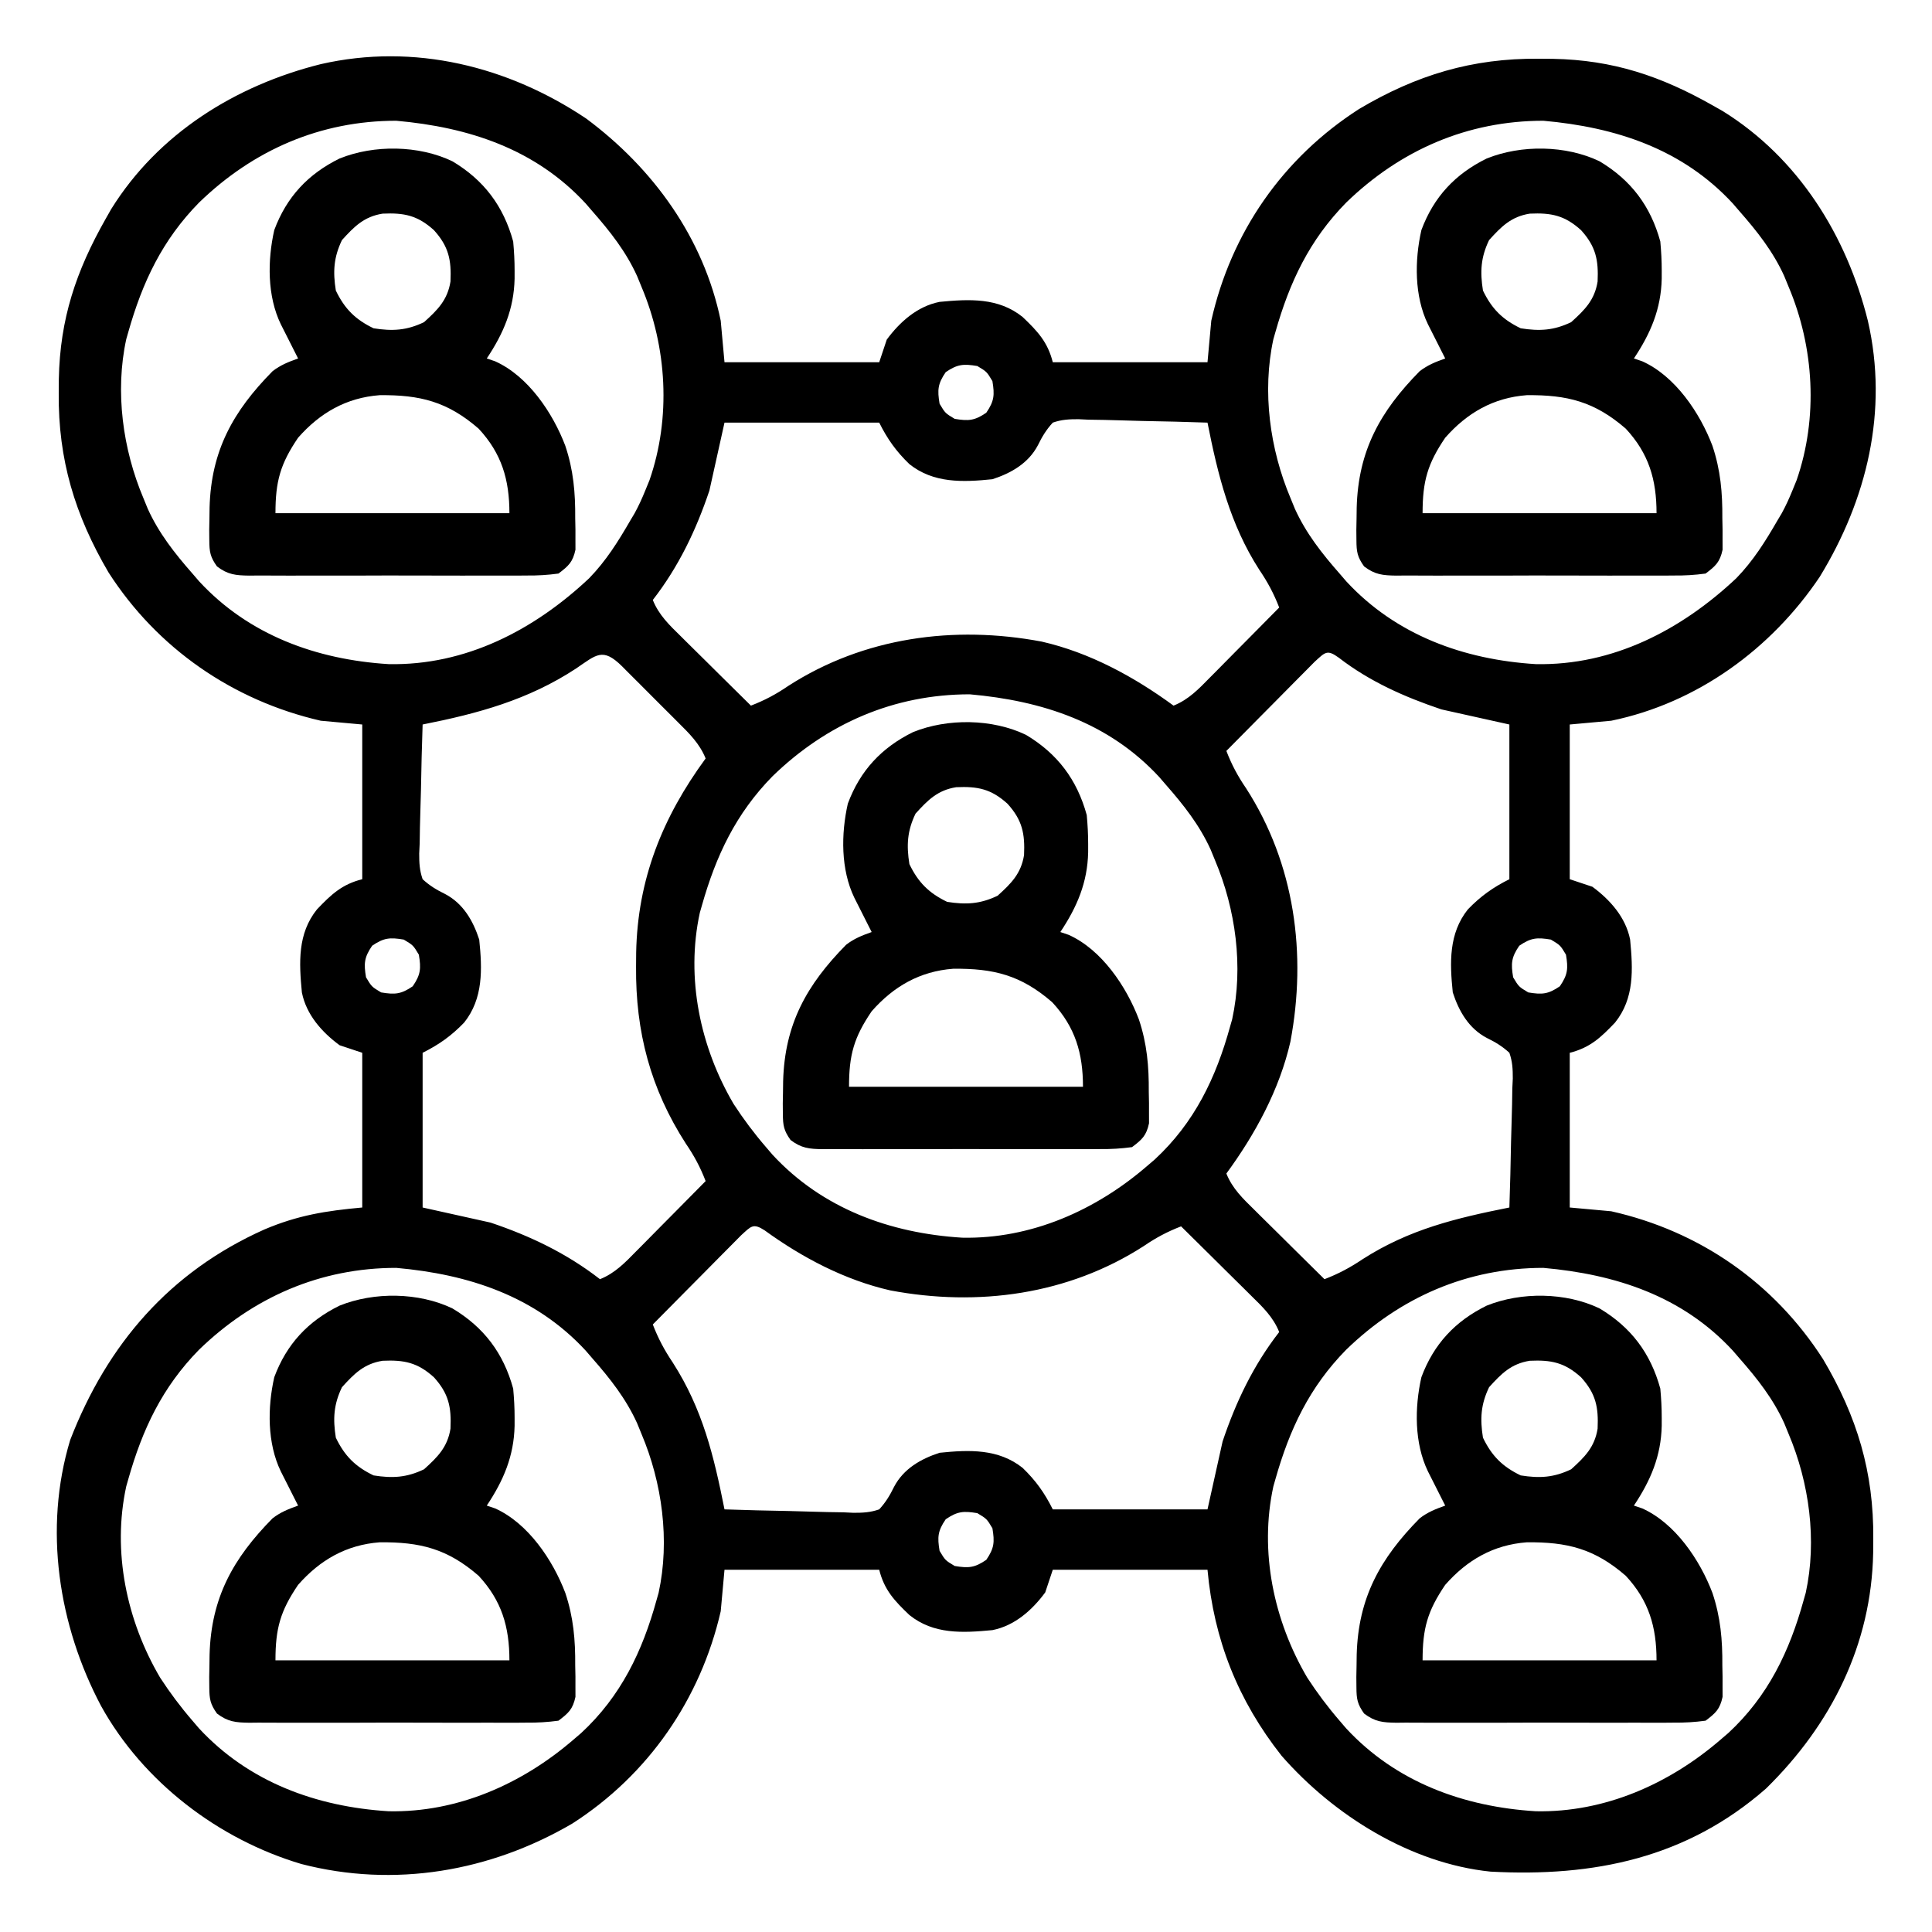
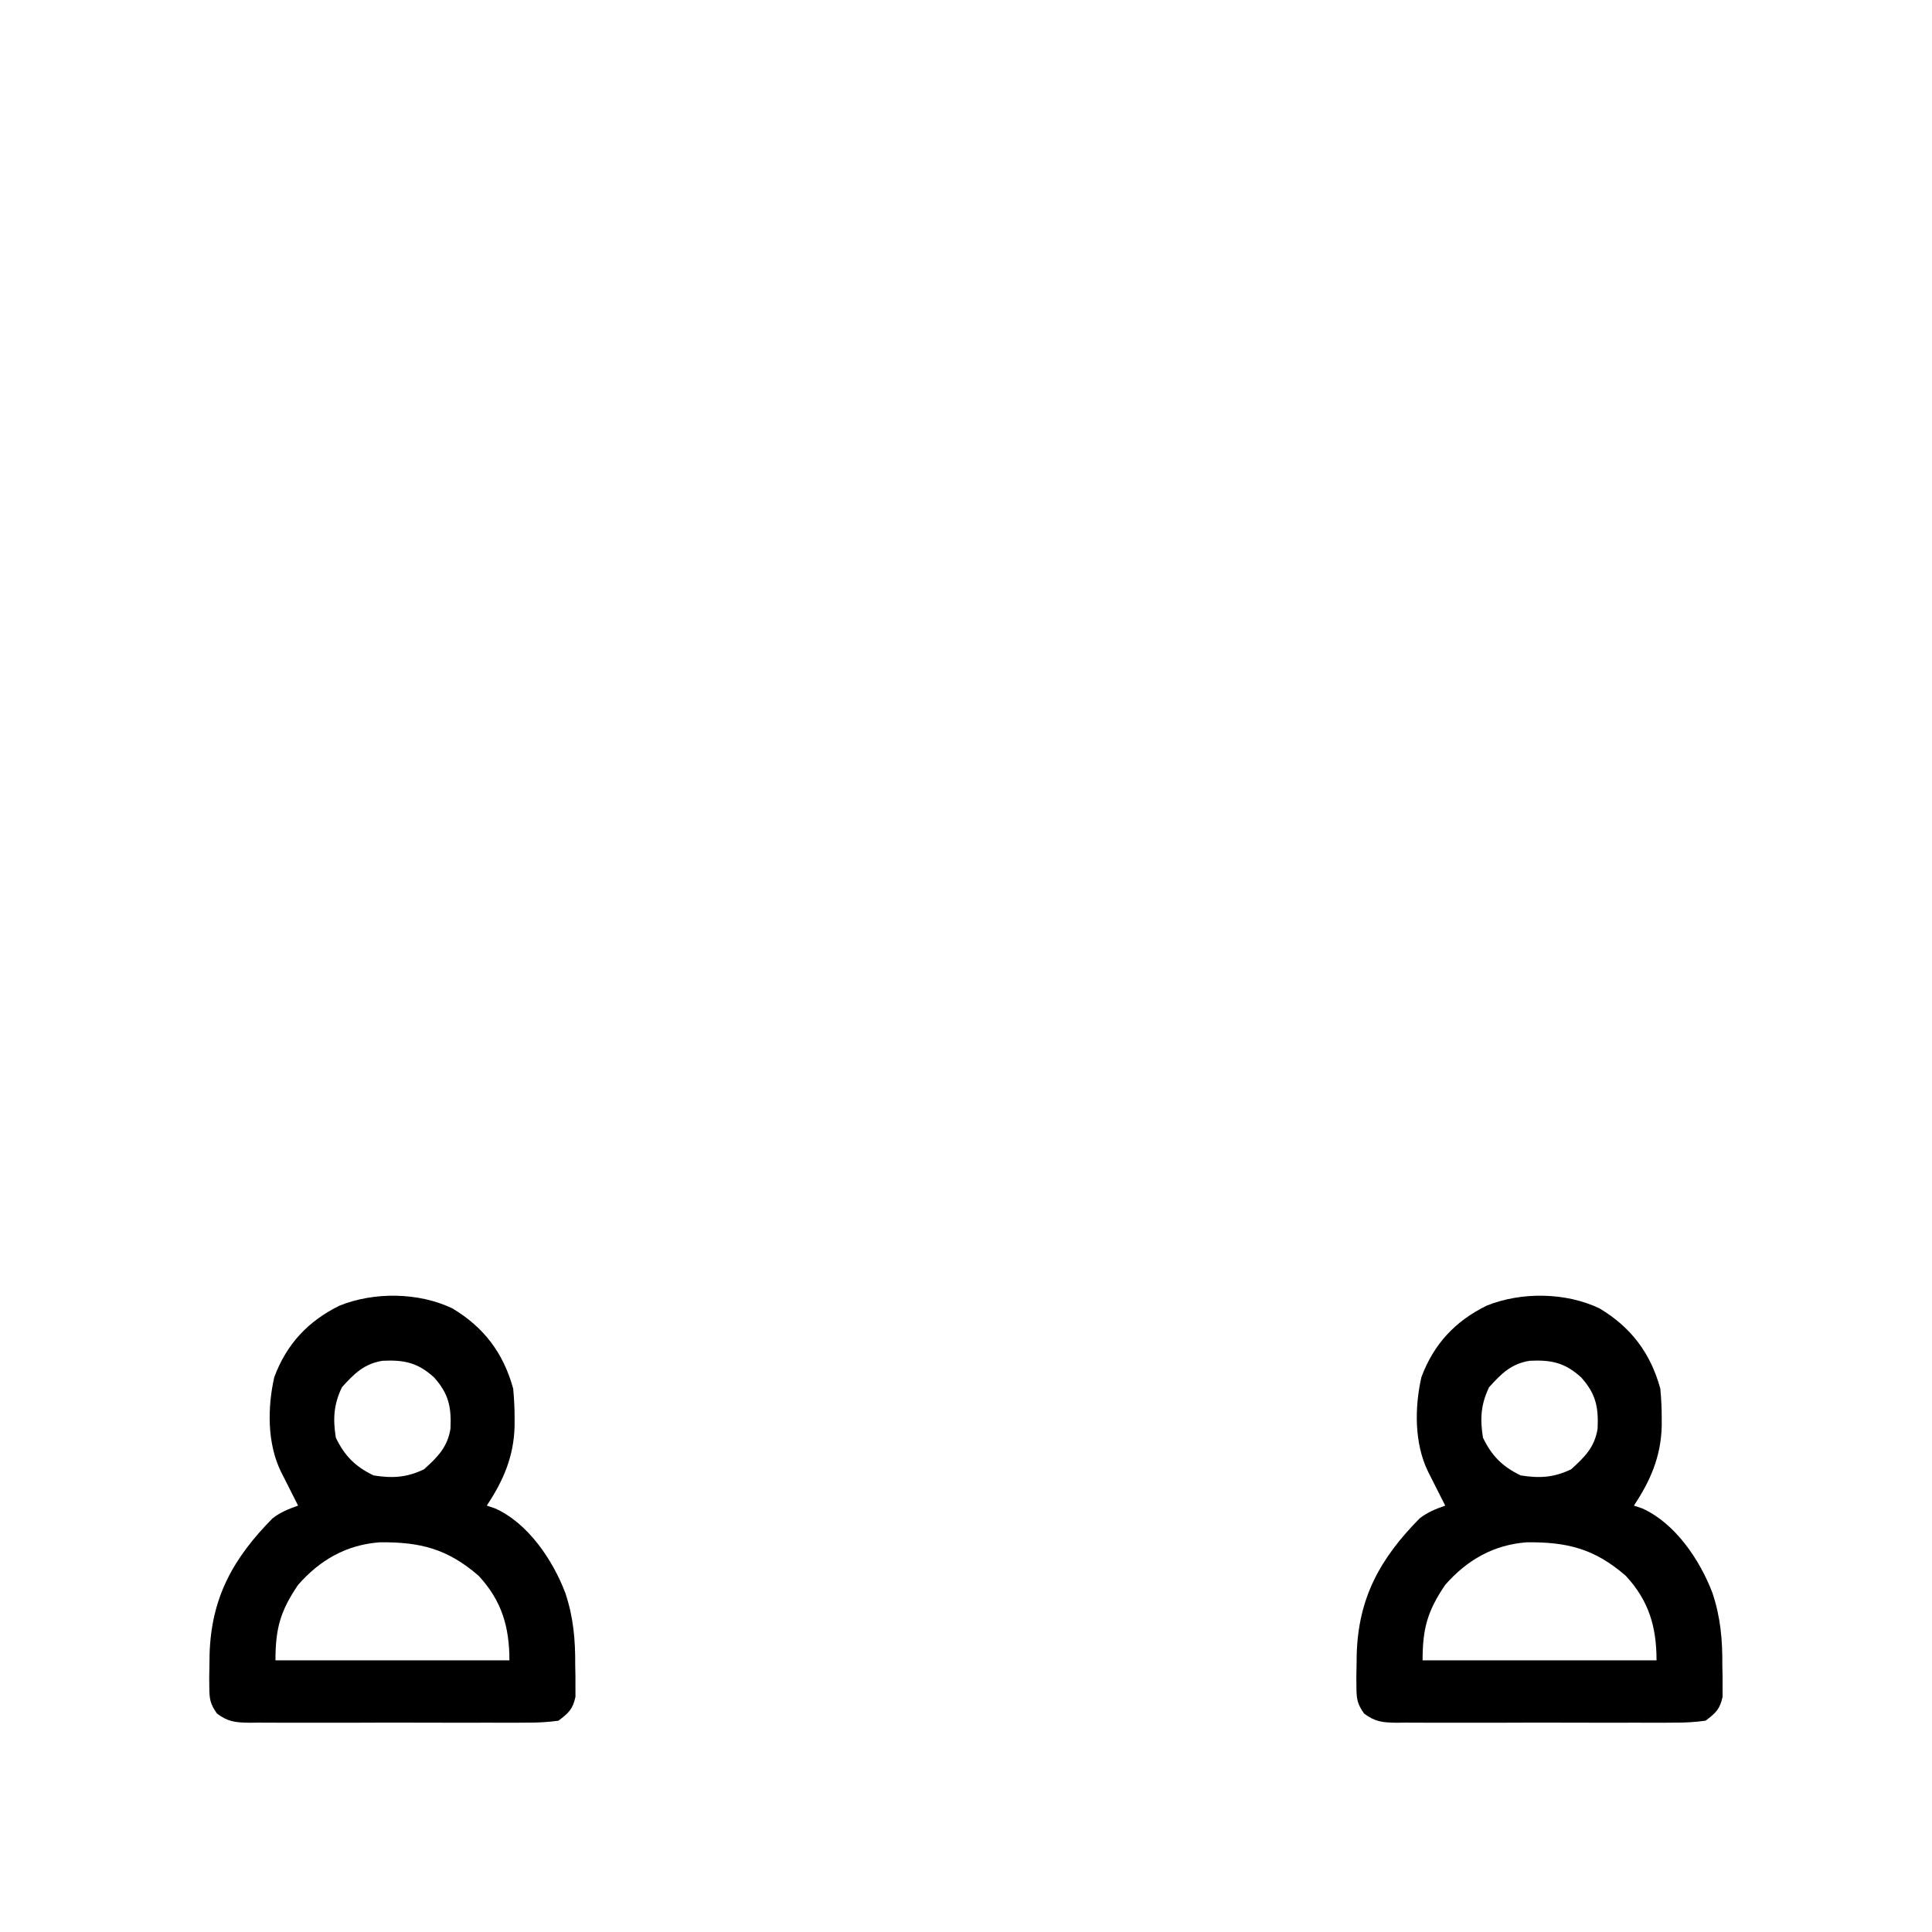
<svg xmlns="http://www.w3.org/2000/svg" version="1.1" width="512" height="512">
-   <path d="M0 0 C17.731 13.187 31.104 31.619 35.625 53.562 C35.955 57.193 36.285 60.822 36.625 64.562 C50.155 64.562 63.685 64.562 77.625 64.562 C78.285 62.583 78.945 60.602 79.625 58.562 C83.106 53.832 87.759 49.723 93.625 48.562 C101.513 47.809 109.192 47.393 115.625 52.562 C119.578 56.331 122.283 59.196 123.625 64.562 C137.155 64.562 150.685 64.562 164.625 64.562 C164.955 60.932 165.285 57.303 165.625 53.562 C170.893 30.139 184.568 10.436 204.812 -2.562 C220.004 -11.564 234.735 -16.032 252.438 -15.875 C253.664 -15.866 254.891 -15.857 256.155 -15.848 C272.133 -15.543 284.796 -11.283 298.625 -3.438 C299.477 -2.954 300.329 -2.471 301.207 -1.973 C321.233 10.476 333.989 30.985 339.625 53.562 C345.13 77.476 339.357 101.01 326.867 121.438 C314.034 140.538 294.394 154.871 271.625 159.562 C267.995 159.893 264.365 160.222 260.625 160.562 C260.625 174.093 260.625 187.623 260.625 201.562 C262.605 202.222 264.585 202.882 266.625 203.562 C271.356 207.044 275.464 211.697 276.625 217.562 C277.378 225.451 277.794 233.13 272.625 239.562 C268.857 243.516 265.992 246.221 260.625 247.562 C260.625 261.092 260.625 274.623 260.625 288.562 C264.255 288.892 267.885 289.223 271.625 289.562 C295.048 294.83 314.751 308.506 327.75 328.75 C336.752 343.942 341.219 358.672 341.062 376.375 C341.053 377.602 341.044 378.829 341.035 380.093 C340.573 404.376 329.935 425.605 312.625 442.562 C291.578 461.002 266.989 466.024 239.625 464.562 C218.449 462.392 198.093 449.652 184.277 433.883 C172.711 419.241 166.313 403.131 164.625 384.562 C151.095 384.562 137.565 384.562 123.625 384.562 C122.965 386.543 122.305 388.522 121.625 390.562 C118.144 395.293 113.491 399.402 107.625 400.562 C99.737 401.316 92.058 401.732 85.625 396.562 C81.672 392.794 78.967 389.929 77.625 384.562 C64.095 384.562 50.565 384.562 36.625 384.562 C36.295 388.192 35.965 391.822 35.625 395.562 C30.278 418.851 16.444 438.888 -3.688 451.812 C-25.427 464.532 -50.822 468.932 -75.511 462.542 C-97.512 456.007 -117.447 440.769 -128.574 420.695 C-139.886 399.351 -143.885 373.648 -136.77 350.164 C-126.928 324.747 -110.37 305.585 -85.319 294.388 C-76.467 290.631 -69.101 289.447 -59.375 288.562 C-59.375 275.033 -59.375 261.502 -59.375 247.562 C-61.355 246.903 -63.335 246.243 -65.375 245.562 C-70.106 242.081 -74.214 237.428 -75.375 231.562 C-76.128 223.674 -76.544 215.995 -71.375 209.562 C-67.607 205.609 -64.742 202.904 -59.375 201.562 C-59.375 188.032 -59.375 174.502 -59.375 160.562 C-63.005 160.232 -66.635 159.903 -70.375 159.562 C-93.663 154.216 -113.701 140.382 -126.625 120.25 C-135.516 105.072 -139.969 90.388 -139.812 72.75 C-139.803 71.523 -139.794 70.296 -139.785 69.032 C-139.481 53.055 -135.22 40.391 -127.375 26.562 C-126.892 25.71 -126.408 24.858 -125.91 23.98 C-113.462 3.955 -92.953 -8.801 -70.375 -14.438 C-45.599 -20.102 -20.667 -13.864 0 0 Z M-102.625 22.25 C-112.369 32.169 -117.634 43.349 -121.375 56.562 C-121.553 57.184 -121.731 57.806 -121.915 58.446 C-124.937 72.344 -122.847 87.622 -117.375 100.562 C-116.991 101.501 -116.607 102.439 -116.211 103.406 C-113.265 109.899 -109.059 115.229 -104.375 120.562 C-103.781 121.252 -103.186 121.942 -102.574 122.652 C-89.416 136.882 -71.445 143.387 -52.375 144.562 C-31.974 144.977 -13.823 135.518 0.75 121.812 C5.2 117.239 8.445 112.068 11.625 106.562 C12.016 105.906 12.406 105.25 12.809 104.574 C13.891 102.607 14.777 100.642 15.625 98.562 C15.998 97.651 16.37 96.74 16.754 95.801 C22.486 79.244 21.4 60.583 14.625 44.562 C14.241 43.624 13.857 42.686 13.461 41.719 C10.515 35.226 6.309 29.896 1.625 24.562 C1.031 23.873 0.436 23.183 -0.176 22.473 C-13.553 8.006 -31.203 2.264 -50.375 0.562 C-70.471 0.562 -88.261 8.319 -102.625 22.25 Z M201.375 22.25 C191.631 32.169 186.366 43.349 182.625 56.562 C182.447 57.184 182.269 57.806 182.085 58.446 C179.063 72.344 181.153 87.622 186.625 100.562 C187.009 101.501 187.393 102.439 187.789 103.406 C190.735 109.899 194.941 115.229 199.625 120.562 C200.219 121.252 200.814 121.942 201.426 122.652 C214.584 136.882 232.555 143.387 251.625 144.562 C272.026 144.977 290.177 135.518 304.75 121.812 C309.2 117.239 312.445 112.068 315.625 106.562 C316.016 105.906 316.406 105.25 316.809 104.574 C317.891 102.607 318.777 100.642 319.625 98.562 C319.998 97.651 320.37 96.74 320.754 95.801 C326.486 79.244 325.4 60.583 318.625 44.562 C318.241 43.624 317.857 42.686 317.461 41.719 C314.515 35.226 310.309 29.896 305.625 24.562 C305.031 23.873 304.436 23.183 303.824 22.473 C290.447 8.006 272.797 2.264 253.625 0.562 C233.529 0.562 215.739 8.319 201.375 22.25 Z M95.25 67.188 C93.138 70.274 93.013 71.891 93.625 75.562 C95.125 78.062 95.125 78.062 97.625 79.562 C101.297 80.174 102.913 80.05 106 77.938 C108.112 74.851 108.237 73.234 107.625 69.562 C106.125 67.062 106.125 67.062 103.625 65.562 C99.953 64.951 98.337 65.075 95.25 67.188 Z M36.625 80.562 C35.305 86.502 33.985 92.442 32.625 98.562 C29.083 109.094 24.467 118.75 17.625 127.562 C19.229 131.568 22.046 134.24 25.07 137.203 C25.6 137.73 26.13 138.257 26.676 138.8 C28.363 140.476 30.056 142.144 31.75 143.812 C32.898 144.95 34.045 146.088 35.191 147.227 C37.997 150.011 40.81 152.788 43.625 155.562 C47.3 154.147 50.309 152.538 53.562 150.312 C73.554 137.449 97.432 134.21 120.692 138.593 C133.372 141.486 145.192 147.911 155.625 155.562 C159.63 153.959 162.302 151.141 165.266 148.117 C165.793 147.587 166.32 147.057 166.863 146.512 C168.538 144.825 170.207 143.131 171.875 141.438 C173.013 140.29 174.151 139.143 175.289 137.996 C178.073 135.19 180.851 132.378 183.625 129.562 C182.195 125.848 180.554 122.795 178.312 119.5 C170.595 107.492 167.362 94.405 164.625 80.562 C158.878 80.364 153.132 80.219 147.383 80.123 C145.428 80.083 143.473 80.028 141.519 79.959 C138.706 79.862 135.896 79.817 133.082 79.781 C131.776 79.719 131.776 79.719 130.443 79.656 C127.931 79.654 126 79.738 123.625 80.562 C121.891 82.45 120.805 84.261 119.679 86.559 C117.175 91.319 112.627 93.936 107.625 95.562 C99.789 96.368 92.023 96.666 85.625 91.562 C82.115 88.171 79.816 84.944 77.625 80.562 C64.095 80.562 50.565 80.562 36.625 80.562 Z M-2.75 145.75 C-15.373 154.03 -28.706 157.662 -43.375 160.562 C-43.573 166.31 -43.718 172.055 -43.814 177.805 C-43.855 179.76 -43.909 181.714 -43.979 183.668 C-44.076 186.481 -44.121 189.291 -44.156 192.105 C-44.198 192.976 -44.239 193.848 -44.281 194.745 C-44.283 197.256 -44.2 199.187 -43.375 201.562 C-41.487 203.296 -39.676 204.383 -37.378 205.508 C-32.619 208.013 -30.002 212.561 -28.375 217.562 C-27.57 225.398 -27.272 233.165 -32.375 239.562 C-35.767 243.072 -38.994 245.372 -43.375 247.562 C-43.375 261.092 -43.375 274.623 -43.375 288.562 C-37.435 289.882 -31.495 291.202 -25.375 292.562 C-14.844 296.105 -5.187 300.72 3.625 307.562 C7.63 305.959 10.302 303.141 13.266 300.117 C13.793 299.587 14.32 299.057 14.863 298.512 C16.538 296.825 18.207 295.131 19.875 293.438 C21.013 292.29 22.151 291.143 23.289 289.996 C26.073 287.19 28.851 284.378 31.625 281.562 C30.209 277.888 28.601 274.878 26.375 271.625 C17.009 257.089 13.035 241.971 13.188 224.75 C13.197 223.523 13.206 222.296 13.215 221.032 C13.585 201.617 20.172 185.181 31.625 169.562 C30.021 165.583 27.243 162.891 24.25 159.922 C23.725 159.395 23.2 158.868 22.659 158.325 C21.552 157.216 20.442 156.11 19.33 155.007 C17.624 153.311 15.929 151.606 14.234 149.898 C13.157 148.822 12.079 147.747 11 146.672 C10.492 146.159 9.983 145.647 9.459 145.119 C4.319 140.047 2.671 142.079 -2.75 145.75 Z M193.011 143.949 C191.916 145.044 190.827 146.145 189.742 147.25 C189.168 147.827 188.594 148.404 188.002 148.999 C186.163 150.849 184.332 152.705 182.5 154.562 C181.257 155.816 180.013 157.068 178.77 158.32 C175.716 161.396 172.669 164.478 169.625 167.562 C171.041 171.237 172.649 174.247 174.875 177.5 C187.738 197.492 190.978 221.37 186.594 244.63 C183.702 257.309 177.276 269.129 169.625 279.562 C171.229 283.568 174.046 286.24 177.07 289.203 C177.6 289.73 178.13 290.257 178.676 290.8 C180.363 292.476 182.056 294.144 183.75 295.812 C184.898 296.95 186.045 298.088 187.191 299.227 C189.997 302.011 192.81 304.788 195.625 307.562 C199.348 306.128 202.436 304.481 205.75 302.25 C218.072 294.352 230.447 291.385 244.625 288.562 C244.823 282.815 244.968 277.07 245.064 271.32 C245.105 269.365 245.159 267.411 245.229 265.457 C245.326 262.644 245.371 259.834 245.406 257.02 C245.448 256.149 245.489 255.277 245.531 254.38 C245.533 251.869 245.45 249.938 244.625 247.562 C242.737 245.829 240.926 244.742 238.628 243.617 C233.869 241.112 231.252 236.564 229.625 231.562 C228.82 223.727 228.522 215.96 233.625 209.562 C237.017 206.053 240.244 203.753 244.625 201.562 C244.625 188.032 244.625 174.502 244.625 160.562 C238.685 159.243 232.745 157.923 226.625 156.562 C216.869 153.281 207.61 149.186 199.41 142.852 C196.326 140.624 195.842 141.364 193.011 143.949 Z M49.375 174.25 C39.631 184.169 34.366 195.349 30.625 208.562 C30.447 209.184 30.269 209.806 30.085 210.446 C26.315 227.784 30.191 246.045 39.031 261.109 C41.657 265.151 44.476 268.914 47.625 272.562 C48.196 273.229 48.767 273.895 49.355 274.582 C62.549 288.845 80.496 295.384 99.625 296.562 C117.856 296.933 134.988 289.334 148.625 277.562 C149.291 276.991 149.958 276.42 150.645 275.832 C161.176 266.09 166.88 254.172 170.625 240.562 C170.802 239.942 170.98 239.321 171.163 238.681 C174.195 224.789 172.096 209.499 166.625 196.562 C166.241 195.624 165.857 194.686 165.461 193.719 C162.515 187.226 158.309 181.896 153.625 176.562 C153.031 175.873 152.436 175.183 151.824 174.473 C138.447 160.006 120.797 154.264 101.625 152.562 C81.529 152.562 63.739 160.319 49.375 174.25 Z M-56.75 219.188 C-58.862 222.274 -58.987 223.891 -58.375 227.562 C-56.875 230.062 -56.875 230.062 -54.375 231.562 C-50.703 232.174 -49.087 232.05 -46 229.938 C-43.888 226.851 -43.763 225.234 -44.375 221.562 C-45.875 219.062 -45.875 219.062 -48.375 217.562 C-52.047 216.951 -53.663 217.075 -56.75 219.188 Z M247.25 219.188 C245.138 222.274 245.013 223.891 245.625 227.562 C247.125 230.062 247.125 230.062 249.625 231.562 C253.297 232.174 254.913 232.05 258 229.938 C260.112 226.851 260.237 225.234 259.625 221.562 C258.125 219.062 258.125 219.062 255.625 217.562 C251.953 216.951 250.337 217.075 247.25 219.188 Z M41.011 295.949 C39.916 297.044 38.827 298.145 37.742 299.25 C37.168 299.827 36.594 300.404 36.002 300.999 C34.163 302.849 32.332 304.705 30.5 306.562 C29.257 307.816 28.013 309.068 26.77 310.32 C23.716 313.396 20.669 316.478 17.625 319.562 C19.06 323.285 20.707 326.374 22.938 329.688 C30.835 342.01 33.802 354.385 36.625 368.562 C42.372 368.761 48.118 368.906 53.867 369.002 C55.822 369.042 57.777 369.097 59.731 369.166 C62.544 369.263 65.354 369.308 68.168 369.344 C69.474 369.406 69.474 369.406 70.807 369.469 C73.319 369.471 75.25 369.387 77.625 368.562 C79.359 366.675 80.445 364.864 81.571 362.566 C84.075 357.806 88.623 355.189 93.625 353.562 C101.461 352.757 109.227 352.459 115.625 357.562 C119.135 360.954 121.434 364.181 123.625 368.562 C137.155 368.562 150.685 368.562 164.625 368.562 C166.605 359.652 166.605 359.652 168.625 350.562 C172.167 340.031 176.783 330.375 183.625 321.562 C182.021 317.557 179.204 314.885 176.18 311.922 C175.65 311.395 175.12 310.868 174.574 310.325 C172.887 308.649 171.194 306.981 169.5 305.312 C168.352 304.175 167.205 303.037 166.059 301.898 C163.253 299.114 160.44 296.337 157.625 293.562 C153.95 294.978 150.941 296.587 147.688 298.812 C127.696 311.676 103.818 314.915 80.558 310.532 C68.479 307.776 57.21 301.84 47.227 294.594 C44.207 292.65 43.679 293.513 41.011 295.949 Z M-102.625 326.25 C-112.369 336.169 -117.634 347.349 -121.375 360.562 C-121.553 361.184 -121.731 361.806 -121.915 362.446 C-125.685 379.784 -121.809 398.045 -112.969 413.109 C-110.343 417.151 -107.524 420.914 -104.375 424.562 C-103.804 425.229 -103.233 425.895 -102.645 426.582 C-89.451 440.845 -71.504 447.384 -52.375 448.562 C-34.144 448.933 -17.012 441.334 -3.375 429.562 C-2.709 428.991 -2.042 428.42 -1.355 427.832 C9.176 418.09 14.88 406.172 18.625 392.562 C18.802 391.942 18.98 391.321 19.163 390.681 C22.195 376.789 20.096 361.499 14.625 348.562 C14.241 347.624 13.857 346.686 13.461 345.719 C10.515 339.226 6.309 333.896 1.625 328.562 C1.031 327.873 0.436 327.183 -0.176 326.473 C-13.553 312.006 -31.203 306.264 -50.375 304.562 C-70.471 304.562 -88.261 312.319 -102.625 326.25 Z M201.375 326.25 C191.631 336.169 186.366 347.349 182.625 360.562 C182.447 361.184 182.269 361.806 182.085 362.446 C178.315 379.784 182.191 398.045 191.031 413.109 C193.657 417.151 196.476 420.914 199.625 424.562 C200.196 425.229 200.767 425.895 201.355 426.582 C214.549 440.845 232.496 447.384 251.625 448.562 C269.856 448.933 286.988 441.334 300.625 429.562 C301.291 428.991 301.958 428.42 302.645 427.832 C313.176 418.09 318.88 406.172 322.625 392.562 C322.802 391.942 322.98 391.321 323.163 390.681 C326.195 376.789 324.096 361.499 318.625 348.562 C318.241 347.624 317.857 346.686 317.461 345.719 C314.515 339.226 310.309 333.896 305.625 328.562 C305.031 327.873 304.436 327.183 303.824 326.473 C290.447 312.006 272.797 306.264 253.625 304.562 C233.529 304.562 215.739 312.319 201.375 326.25 Z M95.25 371.188 C93.138 374.274 93.013 375.891 93.625 379.562 C95.125 382.062 95.125 382.062 97.625 383.562 C101.297 384.174 102.913 384.05 106 381.938 C108.112 378.851 108.237 377.234 107.625 373.562 C106.125 371.062 106.125 371.062 103.625 369.562 C99.953 368.951 98.337 369.075 95.25 371.188 Z " fill="#000000" transform="translate(155.375,31.438)" />
  <path d="M0 0 C8.345 4.976 13.534 11.863 16.109 21.258 C16.347 23.894 16.49 26.375 16.484 29.008 C16.483 30.061 16.483 30.061 16.482 31.136 C16.3 39.161 13.543 45.607 9.109 52.258 C9.843 52.505 10.576 52.753 11.332 53.008 C20.063 56.938 26.606 66.664 29.923 75.401 C32.085 81.869 32.598 87.843 32.547 94.633 C32.567 95.603 32.587 96.574 32.607 97.574 C32.606 98.976 32.606 98.976 32.605 100.406 C32.607 101.243 32.609 102.08 32.611 102.943 C31.899 106.227 30.793 107.23 28.109 109.258 C25.162 109.652 22.588 109.805 19.641 109.775 C18.788 109.782 17.936 109.789 17.057 109.797 C14.241 109.814 11.426 109.803 8.609 109.789 C6.652 109.792 4.694 109.796 2.736 109.801 C-1.366 109.807 -5.468 109.798 -9.57 109.779 C-14.83 109.757 -20.089 109.77 -25.348 109.794 C-29.39 109.808 -33.433 109.803 -37.475 109.793 C-39.414 109.79 -41.353 109.794 -43.293 109.803 C-46.003 109.813 -48.712 109.798 -51.422 109.775 C-52.625 109.788 -52.625 109.788 -53.853 109.8 C-57.441 109.745 -59.485 109.565 -62.388 107.368 C-64.171 104.864 -64.405 103.53 -64.422 100.477 C-64.43 99.558 -64.438 98.639 -64.447 97.692 C-64.419 96.24 -64.419 96.24 -64.391 94.758 C-64.378 93.766 -64.365 92.775 -64.352 91.753 C-63.935 76.676 -58.136 66.258 -47.664 55.633 C-45.541 53.987 -43.411 53.152 -40.891 52.258 C-41.523 51.011 -41.523 51.011 -42.168 49.738 C-42.716 48.652 -43.264 47.565 -43.828 46.445 C-44.373 45.366 -44.919 44.287 -45.48 43.176 C-49.091 35.704 -49.025 26.287 -47.207 18.227 C-43.949 9.466 -38.261 3.366 -29.891 -0.742 C-20.748 -4.422 -8.929 -4.285 0 0 Z M-29.266 20.883 C-31.47 25.461 -31.688 29.263 -30.891 34.258 C-28.561 39.096 -25.729 41.928 -20.891 44.258 C-15.896 45.055 -12.093 44.837 -7.516 42.633 C-3.932 39.39 -1.295 36.793 -0.508 31.859 C-0.252 26.176 -0.954 22.608 -4.891 18.258 C-9.241 14.322 -12.808 13.619 -18.492 13.875 C-23.426 14.662 -26.023 17.299 -29.266 20.883 Z M-40.891 73.258 C-45.595 80.185 -46.891 84.803 -46.891 93.258 C-26.431 93.258 -5.971 93.258 15.109 93.258 C15.109 84.392 13.071 77.446 6.953 70.859 C-1.312 63.68 -8.571 61.873 -19.281 61.984 C-28.105 62.653 -35.08 66.647 -40.891 73.258 Z " fill="#000000" transform="translate(423.891,346.742)" />
  <path d="M0 0 C8.345 4.976 13.534 11.863 16.109 21.258 C16.347 23.894 16.49 26.375 16.484 29.008 C16.483 30.061 16.483 30.061 16.482 31.136 C16.3 39.161 13.543 45.607 9.109 52.258 C9.843 52.505 10.576 52.753 11.332 53.008 C20.063 56.938 26.606 66.664 29.923 75.401 C32.085 81.869 32.598 87.843 32.547 94.633 C32.567 95.603 32.587 96.574 32.607 97.574 C32.606 98.976 32.606 98.976 32.605 100.406 C32.607 101.243 32.609 102.08 32.611 102.943 C31.899 106.227 30.793 107.23 28.109 109.258 C25.162 109.652 22.588 109.805 19.641 109.775 C18.788 109.782 17.936 109.789 17.057 109.797 C14.241 109.814 11.426 109.803 8.609 109.789 C6.652 109.792 4.694 109.796 2.736 109.801 C-1.366 109.807 -5.468 109.798 -9.57 109.779 C-14.83 109.757 -20.089 109.77 -25.348 109.794 C-29.39 109.808 -33.433 109.803 -37.475 109.793 C-39.414 109.79 -41.353 109.794 -43.293 109.803 C-46.003 109.813 -48.712 109.798 -51.422 109.775 C-52.625 109.788 -52.625 109.788 -53.853 109.8 C-57.441 109.745 -59.485 109.565 -62.388 107.368 C-64.171 104.864 -64.405 103.53 -64.422 100.477 C-64.43 99.558 -64.438 98.639 -64.447 97.692 C-64.419 96.24 -64.419 96.24 -64.391 94.758 C-64.378 93.766 -64.365 92.775 -64.352 91.753 C-63.935 76.676 -58.136 66.258 -47.664 55.633 C-45.541 53.987 -43.411 53.152 -40.891 52.258 C-41.523 51.011 -41.523 51.011 -42.168 49.738 C-42.716 48.652 -43.264 47.565 -43.828 46.445 C-44.373 45.366 -44.919 44.287 -45.48 43.176 C-49.091 35.704 -49.025 26.287 -47.207 18.227 C-43.949 9.466 -38.261 3.366 -29.891 -0.742 C-20.748 -4.422 -8.929 -4.285 0 0 Z M-29.266 20.883 C-31.47 25.461 -31.688 29.263 -30.891 34.258 C-28.561 39.096 -25.729 41.928 -20.891 44.258 C-15.896 45.055 -12.093 44.837 -7.516 42.633 C-3.932 39.39 -1.295 36.793 -0.508 31.859 C-0.252 26.176 -0.954 22.608 -4.891 18.258 C-9.241 14.322 -12.808 13.619 -18.492 13.875 C-23.426 14.662 -26.023 17.299 -29.266 20.883 Z M-40.891 73.258 C-45.595 80.185 -46.891 84.803 -46.891 93.258 C-26.431 93.258 -5.971 93.258 15.109 93.258 C15.109 84.392 13.071 77.446 6.953 70.859 C-1.312 63.68 -8.571 61.873 -19.281 61.984 C-28.105 62.653 -35.08 66.647 -40.891 73.258 Z " fill="#000000" transform="translate(119.891,346.742)" />
-   <path d="M0 0 C8.345 4.976 13.534 11.863 16.109 21.258 C16.347 23.894 16.49 26.375 16.484 29.008 C16.483 30.061 16.483 30.061 16.482 31.136 C16.3 39.161 13.543 45.607 9.109 52.258 C9.843 52.505 10.576 52.753 11.332 53.008 C20.063 56.938 26.606 66.664 29.923 75.401 C32.085 81.869 32.598 87.843 32.547 94.633 C32.567 95.603 32.587 96.574 32.607 97.574 C32.606 98.976 32.606 98.976 32.605 100.406 C32.607 101.243 32.609 102.08 32.611 102.943 C31.899 106.227 30.793 107.23 28.109 109.258 C25.162 109.652 22.588 109.805 19.641 109.775 C18.788 109.782 17.936 109.789 17.057 109.797 C14.241 109.814 11.426 109.803 8.609 109.789 C6.652 109.792 4.694 109.796 2.736 109.801 C-1.366 109.807 -5.468 109.798 -9.57 109.779 C-14.83 109.757 -20.089 109.77 -25.348 109.794 C-29.39 109.808 -33.433 109.803 -37.475 109.793 C-39.414 109.79 -41.353 109.794 -43.293 109.803 C-46.003 109.813 -48.712 109.798 -51.422 109.775 C-52.625 109.788 -52.625 109.788 -53.853 109.8 C-57.441 109.745 -59.485 109.565 -62.388 107.368 C-64.171 104.864 -64.405 103.53 -64.422 100.477 C-64.43 99.558 -64.438 98.639 -64.447 97.692 C-64.419 96.24 -64.419 96.24 -64.391 94.758 C-64.378 93.766 -64.365 92.775 -64.352 91.753 C-63.935 76.676 -58.136 66.258 -47.664 55.633 C-45.541 53.987 -43.411 53.152 -40.891 52.258 C-41.523 51.011 -41.523 51.011 -42.168 49.738 C-42.716 48.652 -43.264 47.565 -43.828 46.445 C-44.373 45.366 -44.919 44.287 -45.48 43.176 C-49.091 35.704 -49.025 26.287 -47.207 18.227 C-43.949 9.466 -38.261 3.366 -29.891 -0.742 C-20.748 -4.422 -8.929 -4.285 0 0 Z M-29.266 20.883 C-31.47 25.461 -31.688 29.263 -30.891 34.258 C-28.561 39.096 -25.729 41.928 -20.891 44.258 C-15.896 45.055 -12.093 44.837 -7.516 42.633 C-3.932 39.39 -1.295 36.793 -0.508 31.859 C-0.252 26.176 -0.954 22.608 -4.891 18.258 C-9.241 14.322 -12.808 13.619 -18.492 13.875 C-23.426 14.662 -26.023 17.299 -29.266 20.883 Z M-40.891 73.258 C-45.595 80.185 -46.891 84.803 -46.891 93.258 C-26.431 93.258 -5.971 93.258 15.109 93.258 C15.109 84.392 13.071 77.446 6.953 70.859 C-1.312 63.68 -8.571 61.873 -19.281 61.984 C-28.105 62.653 -35.08 66.647 -40.891 73.258 Z " fill="#000000" transform="translate(271.891,194.742)" />
-   <path d="M0 0 C8.345 4.976 13.534 11.863 16.109 21.258 C16.347 23.894 16.49 26.375 16.484 29.008 C16.483 30.061 16.483 30.061 16.482 31.136 C16.3 39.161 13.543 45.607 9.109 52.258 C9.843 52.505 10.576 52.753 11.332 53.008 C20.063 56.938 26.606 66.664 29.923 75.401 C32.085 81.869 32.598 87.843 32.547 94.633 C32.567 95.603 32.587 96.574 32.607 97.574 C32.606 98.976 32.606 98.976 32.605 100.406 C32.607 101.243 32.609 102.08 32.611 102.943 C31.899 106.227 30.793 107.23 28.109 109.258 C25.162 109.652 22.588 109.805 19.641 109.775 C18.788 109.782 17.936 109.789 17.057 109.797 C14.241 109.814 11.426 109.803 8.609 109.789 C6.652 109.792 4.694 109.796 2.736 109.801 C-1.366 109.807 -5.468 109.798 -9.57 109.779 C-14.83 109.757 -20.089 109.77 -25.348 109.794 C-29.39 109.808 -33.433 109.803 -37.475 109.793 C-39.414 109.79 -41.353 109.794 -43.293 109.803 C-46.003 109.813 -48.712 109.798 -51.422 109.775 C-52.625 109.788 -52.625 109.788 -53.853 109.8 C-57.441 109.745 -59.485 109.565 -62.388 107.368 C-64.171 104.864 -64.405 103.53 -64.422 100.477 C-64.43 99.558 -64.438 98.639 -64.447 97.692 C-64.419 96.24 -64.419 96.24 -64.391 94.758 C-64.378 93.766 -64.365 92.775 -64.352 91.753 C-63.935 76.676 -58.136 66.258 -47.664 55.633 C-45.541 53.987 -43.411 53.152 -40.891 52.258 C-41.523 51.011 -41.523 51.011 -42.168 49.738 C-42.716 48.652 -43.264 47.565 -43.828 46.445 C-44.373 45.366 -44.919 44.287 -45.48 43.176 C-49.091 35.704 -49.025 26.287 -47.207 18.227 C-43.949 9.466 -38.261 3.366 -29.891 -0.742 C-20.748 -4.422 -8.929 -4.285 0 0 Z M-29.266 20.883 C-31.47 25.461 -31.688 29.263 -30.891 34.258 C-28.561 39.096 -25.729 41.928 -20.891 44.258 C-15.896 45.055 -12.093 44.837 -7.516 42.633 C-3.932 39.39 -1.295 36.793 -0.508 31.859 C-0.252 26.176 -0.954 22.608 -4.891 18.258 C-9.241 14.322 -12.808 13.619 -18.492 13.875 C-23.426 14.662 -26.023 17.299 -29.266 20.883 Z M-40.891 73.258 C-45.595 80.185 -46.891 84.803 -46.891 93.258 C-26.431 93.258 -5.971 93.258 15.109 93.258 C15.109 84.392 13.071 77.446 6.953 70.859 C-1.312 63.68 -8.571 61.873 -19.281 61.984 C-28.105 62.653 -35.08 66.647 -40.891 73.258 Z " fill="#000000" transform="translate(423.891,42.742)" />
-   <path d="M0 0 C8.345 4.976 13.534 11.863 16.109 21.258 C16.347 23.894 16.49 26.375 16.484 29.008 C16.483 30.061 16.483 30.061 16.482 31.136 C16.3 39.161 13.543 45.607 9.109 52.258 C9.843 52.505 10.576 52.753 11.332 53.008 C20.063 56.938 26.606 66.664 29.923 75.401 C32.085 81.869 32.598 87.843 32.547 94.633 C32.567 95.603 32.587 96.574 32.607 97.574 C32.606 98.976 32.606 98.976 32.605 100.406 C32.607 101.243 32.609 102.08 32.611 102.943 C31.899 106.227 30.793 107.23 28.109 109.258 C25.162 109.652 22.588 109.805 19.641 109.775 C18.788 109.782 17.936 109.789 17.057 109.797 C14.241 109.814 11.426 109.803 8.609 109.789 C6.652 109.792 4.694 109.796 2.736 109.801 C-1.366 109.807 -5.468 109.798 -9.57 109.779 C-14.83 109.757 -20.089 109.77 -25.348 109.794 C-29.39 109.808 -33.433 109.803 -37.475 109.793 C-39.414 109.79 -41.353 109.794 -43.293 109.803 C-46.003 109.813 -48.712 109.798 -51.422 109.775 C-52.625 109.788 -52.625 109.788 -53.853 109.8 C-57.441 109.745 -59.485 109.565 -62.388 107.368 C-64.171 104.864 -64.405 103.53 -64.422 100.477 C-64.43 99.558 -64.438 98.639 -64.447 97.692 C-64.419 96.24 -64.419 96.24 -64.391 94.758 C-64.378 93.766 -64.365 92.775 -64.352 91.753 C-63.935 76.676 -58.136 66.258 -47.664 55.633 C-45.541 53.987 -43.411 53.152 -40.891 52.258 C-41.523 51.011 -41.523 51.011 -42.168 49.738 C-42.716 48.652 -43.264 47.565 -43.828 46.445 C-44.373 45.366 -44.919 44.287 -45.48 43.176 C-49.091 35.704 -49.025 26.287 -47.207 18.227 C-43.949 9.466 -38.261 3.366 -29.891 -0.742 C-20.748 -4.422 -8.929 -4.285 0 0 Z M-29.266 20.883 C-31.47 25.461 -31.688 29.263 -30.891 34.258 C-28.561 39.096 -25.729 41.928 -20.891 44.258 C-15.896 45.055 -12.093 44.837 -7.516 42.633 C-3.932 39.39 -1.295 36.793 -0.508 31.859 C-0.252 26.176 -0.954 22.608 -4.891 18.258 C-9.241 14.322 -12.808 13.619 -18.492 13.875 C-23.426 14.662 -26.023 17.299 -29.266 20.883 Z M-40.891 73.258 C-45.595 80.185 -46.891 84.803 -46.891 93.258 C-26.431 93.258 -5.971 93.258 15.109 93.258 C15.109 84.392 13.071 77.446 6.953 70.859 C-1.312 63.68 -8.571 61.873 -19.281 61.984 C-28.105 62.653 -35.08 66.647 -40.891 73.258 Z " fill="#000000" transform="translate(119.891,42.742)" />
</svg>